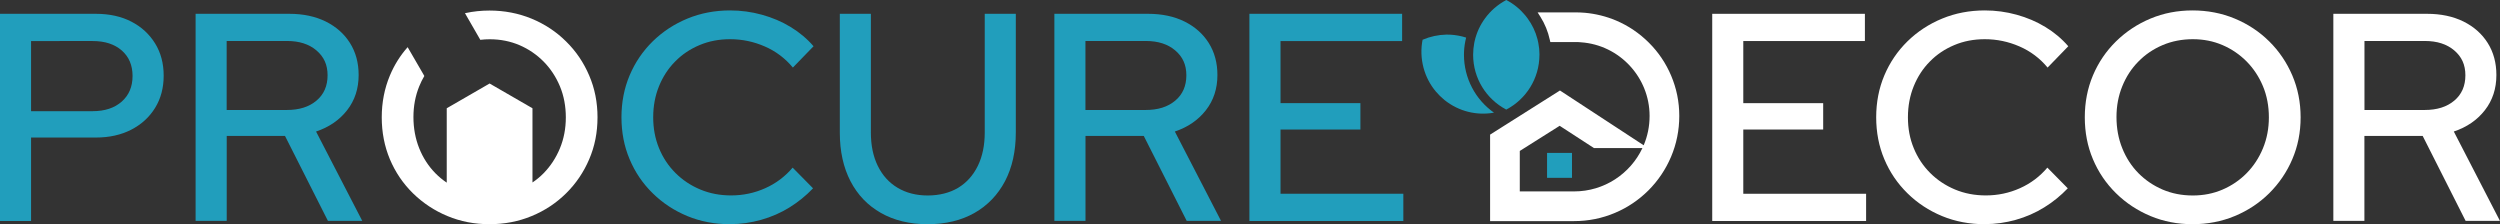
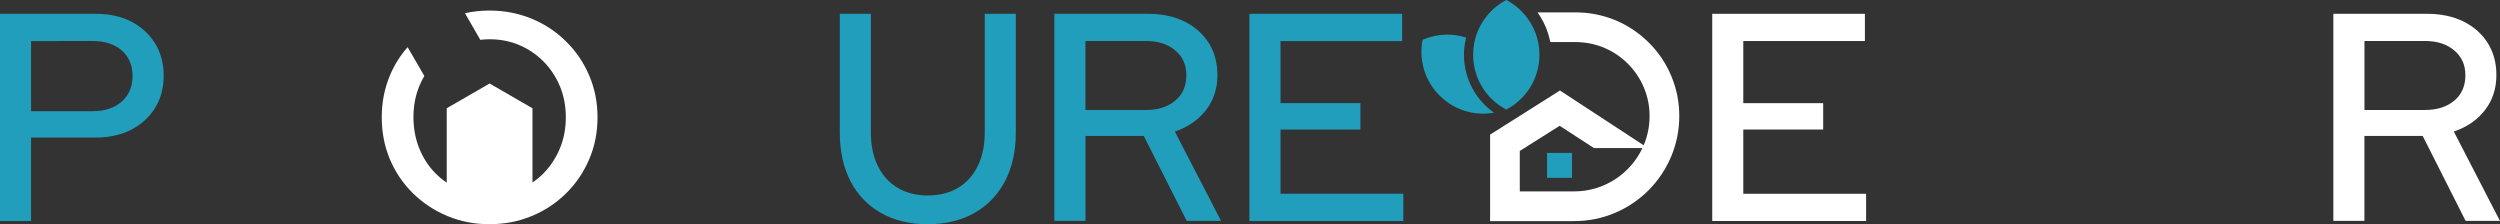
<svg xmlns="http://www.w3.org/2000/svg" viewBox="0 0 436.23 39.12" data-name="Layer 1" id="Layer_1">
  <rect x="0" y="0" width="436.23" height="39.12" fill="#333333" stroke="none" />
  <defs>
    <style>
      .cls-1 {
        fill: #fff;
      }

      .cls-2 {
        fill: #219ebc;
      }
    </style>
  </defs>
  <g>
    <g>
      <path d="M0,38.55V2.41h16.73c2.38,0,4.44.46,6.2,1.37s3.13,2.18,4.13,3.79c1,1.62,1.5,3.49,1.5,5.63s-.5,4.01-1.5,5.63c-1,1.62-2.38,2.88-4.16,3.8-1.77.91-3.83,1.37-6.17,1.37H5.42v14.56H0ZM5.42,19.4h10.74c2.13,0,3.83-.56,5.09-1.68,1.26-1.12,1.88-2.61,1.88-4.47s-.63-3.34-1.88-4.44c-1.26-1.1-2.95-1.65-5.09-1.65H5.42v12.24Z" class="cls-2" />
-       <path d="M34.13,38.55V2.41h16.37c2.41,0,4.52.45,6.33,1.34,1.81.9,3.22,2.14,4.23,3.74,1.01,1.6,1.52,3.47,1.52,5.6,0,2.38-.67,4.42-2.01,6.14-1.34,1.72-3.15,2.96-5.42,3.72l8.06,15.59h-5.99l-7.49-14.82h-10.17v14.82h-5.42ZM39.55,19.19h10.53c2.13,0,3.85-.54,5.14-1.63,1.29-1.08,1.94-2.56,1.94-4.42s-.65-3.24-1.94-4.34c-1.29-1.1-3-1.65-5.14-1.65h-10.53v12.03Z" class="cls-2" />
-       <path d="M127.39,39.12c-2.69,0-5.17-.47-7.46-1.42-2.29-.95-4.3-2.27-6.04-3.98-1.74-1.7-3.08-3.68-4.03-5.94-.95-2.25-1.42-4.69-1.42-7.31s.47-5.05,1.42-7.31c.95-2.25,2.29-4.23,4.03-5.94,1.74-1.7,3.76-3.03,6.07-3.98,2.31-.95,4.78-1.42,7.44-1.42,1.89,0,3.74.25,5.55.75s3.48,1.21,5.01,2.14c1.53.93,2.87,2.05,4,3.36l-3.61,3.72c-1.34-1.62-2.98-2.85-4.91-3.69-1.93-.84-3.94-1.26-6.04-1.26-1.93,0-3.71.34-5.34,1.03-1.64.69-3.06,1.64-4.26,2.87-1.21,1.22-2.14,2.66-2.81,4.31-.67,1.65-1.01,3.46-1.01,5.42s.34,3.72,1.01,5.37c.67,1.65,1.63,3.1,2.87,4.34s2.69,2.2,4.34,2.89,3.44,1.03,5.37,1.03c2.1,0,4.09-.42,5.96-1.26,1.88-.84,3.47-2.04,4.78-3.59l3.56,3.61c-1.21,1.27-2.57,2.38-4.1,3.33-1.53.95-3.18,1.67-4.96,2.17-1.77.5-3.57.75-5.4.75Z" class="cls-2" />
      <path d="M161.88,39.12c-3.13,0-5.85-.65-8.16-1.96-2.31-1.31-4.08-3.16-5.32-5.55s-1.86-5.22-1.86-8.49V2.41h5.42v20.71c0,2.24.4,4.18,1.21,5.83.81,1.65,1.96,2.93,3.46,3.82s3.24,1.34,5.24,1.34,3.84-.45,5.32-1.34c1.48-.9,2.62-2.17,3.43-3.82.81-1.65,1.21-3.6,1.21-5.83V2.41h5.42v20.71c0,3.27-.63,6.1-1.88,8.49-1.26,2.39-3.04,4.24-5.34,5.55-2.31,1.31-5.03,1.96-8.16,1.96Z" class="cls-2" />
      <path d="M183.98,38.55V2.41h16.37c2.41,0,4.52.45,6.33,1.34,1.81.9,3.22,2.14,4.23,3.74,1.01,1.6,1.52,3.47,1.52,5.6,0,2.38-.67,4.42-2.01,6.14-1.34,1.72-3.15,2.96-5.42,3.72l8.06,15.59h-5.99l-7.49-14.82h-10.17v14.82h-5.42ZM189.4,19.19h10.53c2.13,0,3.85-.54,5.14-1.63,1.29-1.08,1.94-2.56,1.94-4.42s-.65-3.24-1.94-4.34c-1.29-1.1-3-1.65-5.14-1.65h-10.53v12.03Z" class="cls-2" />
      <path d="M218.01,38.55V2.41h26.65v4.75h-21.22v10.84h13.94v4.6h-13.94v11.21h21.43v4.75h-26.85Z" class="cls-2" />
      <path d="M298.77,38.55V2.41h26.64v4.75h-21.22v10.84h13.94v4.6h-13.94v11.21h21.43v4.75h-26.85Z" class="cls-1" />
-       <path d="M346.33,39.12c-2.68,0-5.17-.47-7.46-1.42-2.29-.95-4.3-2.27-6.04-3.98s-3.08-3.68-4.03-5.94c-.95-2.25-1.42-4.69-1.42-7.31s.47-5.05,1.42-7.31c.95-2.25,2.29-4.23,4.03-5.94,1.74-1.7,3.76-3.03,6.07-3.98,2.31-.95,4.78-1.42,7.44-1.42,1.89,0,3.74.25,5.55.75,1.81.5,3.48,1.21,5.01,2.14s2.87,2.05,4,3.36l-3.61,3.72c-1.34-1.62-2.98-2.85-4.91-3.69-1.93-.84-3.94-1.26-6.04-1.26-1.93,0-3.71.34-5.34,1.03-1.64.69-3.06,1.64-4.26,2.87-1.21,1.22-2.14,2.66-2.81,4.31-.67,1.65-1.01,3.46-1.01,5.42s.33,3.72,1.01,5.37c.67,1.65,1.63,3.1,2.87,4.34s2.69,2.2,4.34,2.89,3.44,1.03,5.37,1.03c2.1,0,4.09-.42,5.96-1.26,1.88-.84,3.47-2.04,4.78-3.59l3.56,3.61c-1.21,1.27-2.57,2.38-4.11,3.33-1.53.95-3.18,1.67-4.96,2.17-1.77.5-3.57.75-5.4.75Z" class="cls-1" />
-       <path d="M382.58,39.12c-2.62,0-5.06-.47-7.33-1.42-2.27-.95-4.28-2.27-6.02-3.98s-3.08-3.68-4.03-5.94c-.95-2.25-1.42-4.69-1.42-7.31s.47-5.05,1.42-7.31c.95-2.25,2.29-4.23,4.03-5.94,1.74-1.7,3.74-3.03,6.02-3.98,2.27-.95,4.72-1.42,7.33-1.42s5.07.47,7.36,1.42c2.29.95,4.29,2.27,6.02,3.98,1.72,1.7,3.06,3.68,4.03,5.94.96,2.25,1.45,4.69,1.45,7.31s-.48,5.05-1.45,7.31c-.96,2.25-2.31,4.23-4.03,5.94-1.72,1.7-3.73,3.03-6.02,3.98s-4.74,1.42-7.36,1.42ZM382.63,34.11c1.86,0,3.59-.34,5.19-1.03,1.6-.69,3-1.64,4.21-2.87,1.2-1.22,2.15-2.67,2.84-4.34s1.03-3.47,1.03-5.4-.34-3.77-1.03-5.42-1.64-3.09-2.84-4.31c-1.21-1.22-2.61-2.18-4.21-2.87-1.6-.69-3.33-1.03-5.19-1.03s-3.65.34-5.27,1.03-3.03,1.64-4.23,2.87c-1.21,1.22-2.14,2.66-2.81,4.31-.67,1.65-1.01,3.44-1.01,5.37s.33,3.78,1.01,5.45c.67,1.67,1.61,3.12,2.81,4.34,1.21,1.22,2.62,2.18,4.23,2.87s3.37,1.03,5.27,1.03Z" class="cls-1" />
      <path d="M407.15,38.55V2.41h16.37c2.41,0,4.52.45,6.33,1.34,1.81.9,3.22,2.14,4.23,3.74,1.01,1.6,1.52,3.47,1.52,5.6,0,2.38-.67,4.42-2.01,6.14-1.34,1.72-3.15,2.96-5.42,3.72l8.05,15.59h-5.99l-7.49-14.82h-10.17v14.82h-5.42ZM412.58,19.19h10.53c2.13,0,3.85-.54,5.14-1.63,1.29-1.08,1.94-2.56,1.94-4.42s-.65-3.24-1.94-4.34c-1.29-1.1-3-1.65-5.14-1.65h-10.53v12.03Z" class="cls-1" />
    </g>
    <g>
      <path d="M260.69,19.66c-2.96.53-6.11-.18-8.64-2.21-.55-.45-1.05-.94-1.5-1.47-1.04-1.24-1.76-2.66-2.16-4.17-.42-1.58-.48-3.25-.16-4.87.01,0,.02-.01.02-.01,1.31-.56,2.71-.86,4.12-.89.23,0,.46,0,.68.01.94.05,1.87.22,2.78.51-.06.2-.1.41-.14.61-.16.78-.24,1.59-.24,2.39,0,4.06,1.98,7.81,5.24,10.1Z" class="cls-2" />
      <path d="M291.6,13.2c-.91-2.15-2.21-4.09-3.87-5.74-1.66-1.66-3.59-2.97-5.74-3.88-1.73-.73-3.56-1.18-5.43-1.35-.53-.04-1.07-.07-1.6-.07h-6.66l.49.77c.78,1.24,1.33,2.59,1.64,4.02l.09.39h4.44c.3,0,.6,0,.9.04,6.72.46,11.98,6.11,11.98,12.85,0,1.81-.36,3.54-1.03,5.12l-14.61-9.56-12.19,7.7v15.09h14.66c2.48,0,4.88-.48,7.14-1.44,2.19-.92,4.15-2.25,5.84-3.93,1.68-1.69,3-3.65,3.93-5.84.96-2.26,1.44-4.66,1.44-7.14s-.48-4.8-1.42-7.03ZM274.67,33.4h-9.48v-7.06l6.96-4.39,5.99,3.89h8.45c-2.11,4.47-6.66,7.56-11.92,7.56Z" class="cls-1" />
      <path d="M268.62,9.56c0,4.15-2.34,7.75-5.77,9.55h0s0,.01,0,.01c0,0-.01,0-.01.01,0-.01-.01-.01-.01-.01-.02-.01-.04-.02-.06-.03-3.41-1.82-5.72-5.4-5.72-9.53,0-.71.07-1.41.2-2.09.02-.11.04-.21.07-.32.33-1.46.96-2.8,1.82-3.97.97-1.32,2.24-2.41,3.7-3.18.01,0,.01.01.02.01,1.26.66,2.37,1.57,3.27,2.65.15.18.29.36.42.54.79,1.08,1.39,2.31,1.73,3.64.06.22.11.44.15.67.13.66.2,1.35.2,2.05Z" class="cls-2" />
      <rect height="4.35" width="4.35" y="26.68" x="269.95" class="cls-2" />
    </g>
  </g>
  <path d="M104.26,20.48c0,2.62-.48,5.06-1.45,7.31-.96,2.25-2.3,4.23-4.03,5.94-1.72,1.7-3.72,3.03-6.01,3.97-2.29.95-4.74,1.42-7.36,1.42s-5.06-.47-7.33-1.42c-2.27-.94-4.28-2.27-6.02-3.97-1.74-1.71-3.08-3.69-4.03-5.94-.94-2.25-1.42-4.69-1.42-7.31s.48-5.05,1.42-7.3c.77-1.84,1.8-3.49,3.1-4.95l2.72,4.69.19.34c-.34.57-.63,1.17-.89,1.8-.67,1.65-1.01,3.44-1.01,5.37s.34,3.78,1.01,5.45c.67,1.67,1.61,3.11,2.81,4.34.61.62,1.28,1.17,1.99,1.65v-12.98l7.48-4.32,7.48,4.32v12.95c.7-.47,1.35-1.01,1.95-1.62,1.2-1.23,2.15-2.67,2.84-4.34s1.03-3.47,1.03-5.4-.34-3.77-1.03-5.42c-.69-1.65-1.64-3.09-2.84-4.31-1.21-1.22-2.61-2.18-4.21-2.87-1.6-.68-3.33-1.03-5.19-1.03-.56,0-1.11.03-1.65.1l-2.68-4.65s.07,0,.1-.02c1.34-.29,2.73-.44,4.18-.44,2.62,0,5.07.48,7.36,1.42,2.29.95,4.29,2.27,6.01,3.98,1.73,1.7,3.07,3.68,4.03,5.94.97,2.25,1.45,4.69,1.45,7.3Z" class="cls-1" />
</svg>